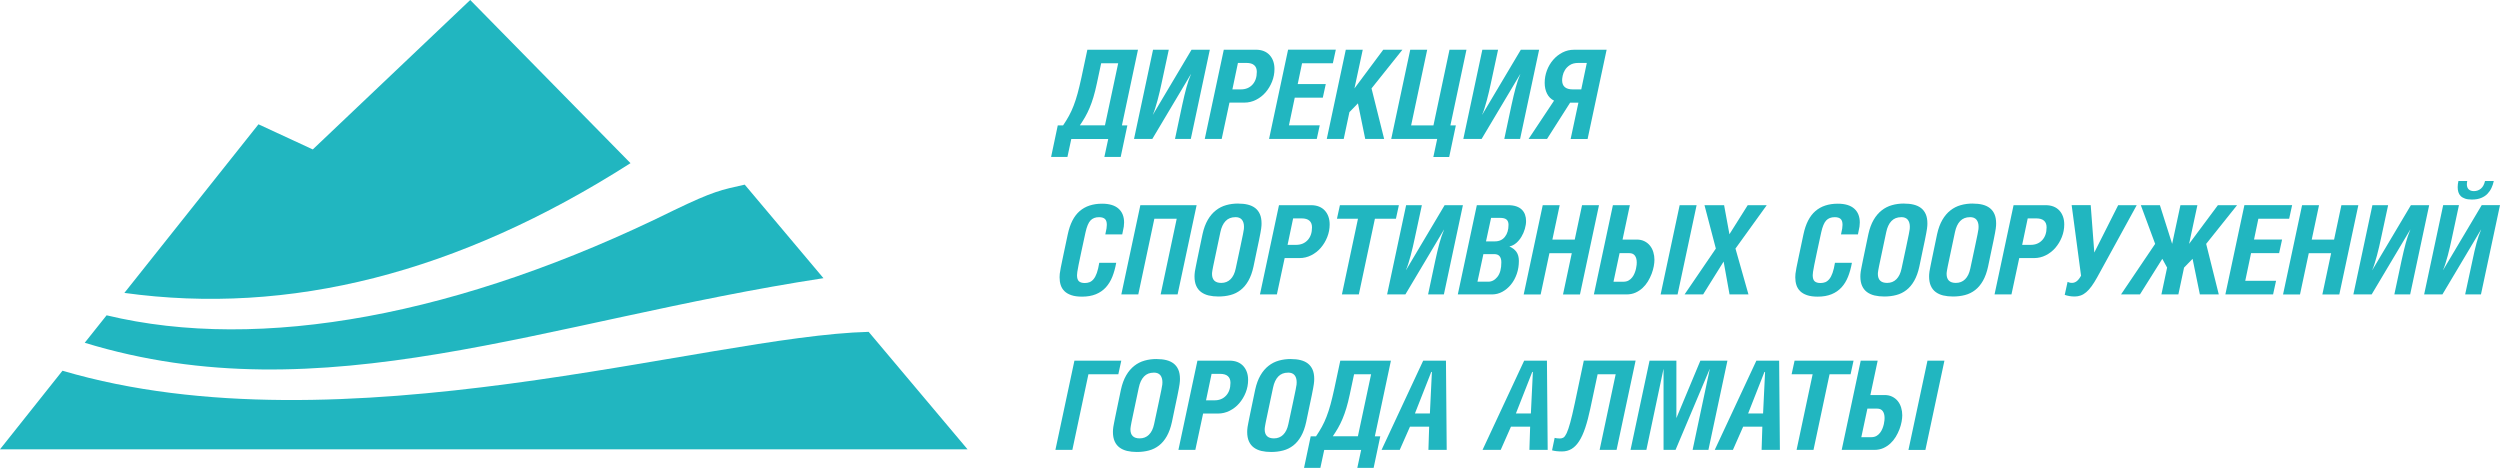
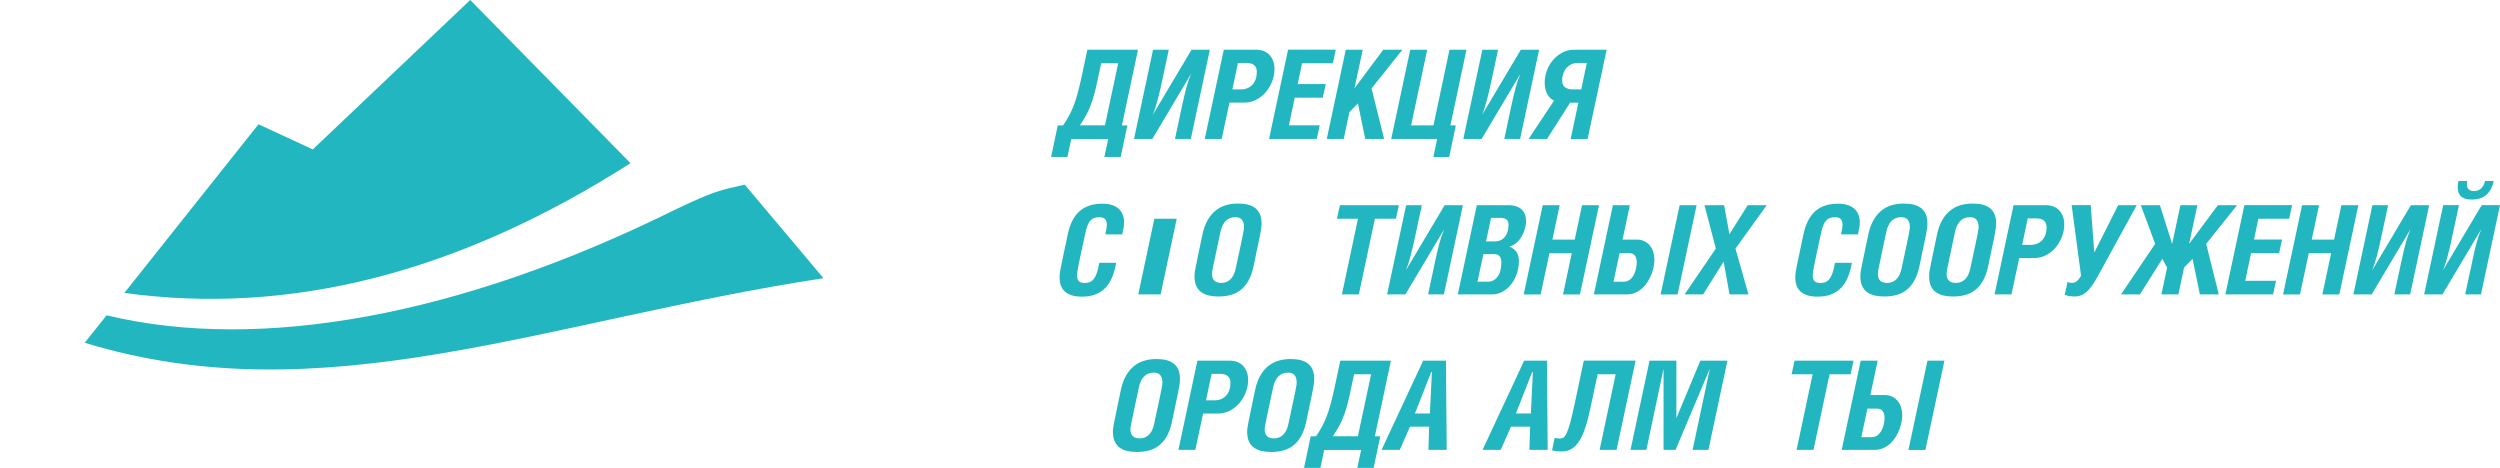
<svg xmlns="http://www.w3.org/2000/svg" id="_Слой_1" data-name="Слой 1" viewBox="0 0 675.38 126.38">
  <defs>
    <style> .cls-1 { fill: #21b6c0; } </style>
  </defs>
  <g>
    <path class="cls-1" d="M307.43,13.43l-4.34,20.44h1.47l-1.8,8.52h-4.41l1.04-4.84h-9.98l-1.04,4.84h-4.41l1.8-8.52h1.44c.6-.89,1.13-1.75,1.59-2.59,.46-.83,.87-1.74,1.25-2.72,.38-.98,.74-2.08,1.07-3.29,.33-1.21,.68-2.66,1.04-4.32l1.6-7.51h13.69Zm-9.95,3.67l-1.17,5.48c-.29,1.38-.6,2.6-.92,3.67-.32,1.07-.67,2.04-1.04,2.92-.37,.88-.77,1.69-1.2,2.44-.43,.75-.91,1.5-1.42,2.25h6.78l3.57-16.76h-4.61Z" />
    <path class="cls-1" d="M315.75,13.43l-1.94,9.02c-.16,.71-.32,1.46-.5,2.25-.18,.79-.37,1.56-.58,2.32-.21,.76-.42,1.48-.63,2.17-.21,.69-.43,1.28-.65,1.77h.03l10.42-17.53h4.94l-5.14,24.11h-4.27l1.94-9.12c.4-1.85,.78-3.43,1.14-4.76,.36-1.33,.77-2.53,1.24-3.62h-.03l-10.42,17.5h-4.94l5.14-24.11h4.27Z" />
    <path class="cls-1" d="M330.05,37.54h-4.58l5.14-24.11h8.65c.82,0,1.55,.13,2.17,.38s1.15,.62,1.57,1.08c.42,.47,.75,1.02,.97,1.65,.22,.63,.33,1.33,.33,2.09,0,1.18-.22,2.32-.65,3.41-.43,1.09-1.02,2.06-1.75,2.91-.73,.85-1.6,1.52-2.59,2.02-.99,.5-2.04,.75-3.16,.75h-4.01l-2.1,9.82Zm2.87-13.39h2.3c1.29,0,2.33-.42,3.12-1.27,.79-.85,1.19-2,1.19-3.47,0-.78-.23-1.37-.7-1.79s-1.17-.62-2.1-.62h-2.3l-1.5,7.15Z" />
    <path class="cls-1" d="M360.87,13.43l-.8,3.67h-8.32l-1.17,5.61h7.58l-.8,3.67h-7.58l-1.57,7.48h8.32l-.8,3.67h-12.89l5.14-24.11h12.89Z" />
    <path class="cls-1" d="M365.91,23.88l7.78-10.45h5.18l-8.35,10.45,3.41,13.66h-5.11l-1.97-9.62-2.3,2.37-1.54,7.25h-4.58l5.14-24.11h4.58l-2.24,10.45Z" />
    <path class="cls-1" d="M381.21,33.87h6.04l4.34-20.44h4.58l-4.34,20.44h1.47l-1.8,8.55h-4.28l1.04-4.88h-12.42l5.14-24.11h4.58l-4.34,20.44Z" />
    <path class="cls-1" d="M404.71,13.43l-1.94,9.02c-.16,.71-.32,1.46-.5,2.25-.18,.79-.37,1.56-.58,2.32-.21,.76-.42,1.48-.63,2.17-.21,.69-.43,1.28-.65,1.77h.03l10.42-17.53h4.94l-5.14,24.11h-4.27l1.94-9.12c.4-1.85,.78-3.43,1.14-4.76,.36-1.33,.77-2.53,1.24-3.62h-.03l-10.42,17.5h-4.94l5.14-24.11h4.27Z" />
    <path class="cls-1" d="M424.18,27.72l-6.25,9.82h-4.98l6.88-10.35c-.85-.42-1.48-1.06-1.9-1.9-.42-.85-.63-1.81-.63-2.91,0-1.16,.2-2.27,.6-3.34,.4-1.07,.96-2.02,1.67-2.85,.71-.83,1.55-1.5,2.52-2,.97-.5,2.01-.75,3.12-.75h8.82l-5.14,24.11h-4.58l2.1-9.82h-2.24Zm4.51-10.72h-2.3c-.94,0-1.69,.19-2.27,.57s-1.02,.82-1.34,1.34c-.31,.51-.52,1.03-.62,1.55-.1,.52-.15,.92-.15,1.19,0,1.67,.96,2.5,2.87,2.5h2.3l1.5-7.15Z" />
    <path class="cls-1" d="M298.61,63.28c.16-.67,.26-1.19,.32-1.57,.05-.38,.08-.7,.08-.97,0-.76-.17-1.29-.52-1.6-.35-.31-.87-.47-1.59-.47-.98,0-1.75,.3-2.3,.89s-1,1.65-1.34,3.19c-.49,2.27-.88,4.11-1.19,5.51-.3,1.4-.53,2.52-.7,3.36-.17,.83-.28,1.45-.33,1.84-.06,.39-.08,.68-.08,.89,0,.78,.17,1.32,.52,1.64,.34,.31,.87,.47,1.59,.47,.47,0,.9-.08,1.29-.23,.39-.16,.75-.43,1.08-.83,.33-.4,.63-.96,.88-1.67s.47-1.62,.65-2.74h4.58c-.25,1.38-.59,2.63-1.04,3.76s-1.04,2.09-1.77,2.89c-.74,.8-1.63,1.42-2.69,1.85-1.06,.43-2.3,.65-3.72,.65-1.16,0-2.13-.13-2.91-.4-.78-.27-1.4-.63-1.87-1.1-.47-.47-.8-1.02-1-1.65s-.3-1.33-.3-2.09c0-.29,.02-.6,.05-.94,.03-.33,.12-.88,.27-1.65,.14-.77,.37-1.85,.67-3.24,.3-1.39,.71-3.31,1.22-5.76,.6-2.85,1.67-4.94,3.22-6.28,1.55-1.34,3.57-2,6.06-2,1.96,0,3.44,.45,4.44,1.34s1.5,2.14,1.5,3.74c0,.31-.03,.68-.08,1.12-.06,.43-.2,1.13-.42,2.09h-4.58Z" />
-     <path class="cls-1" d="M323.27,55.43l-5.14,24.11h-4.58l4.34-20.44h-6.04l-4.34,20.44h-4.58l5.14-24.11h15.19Z" />
+     <path class="cls-1" d="M323.27,55.43l-5.14,24.11h-4.58l4.34-20.44h-6.04l-4.34,20.44h-4.58h15.19Z" />
    <path class="cls-1" d="M334.5,55c.96,0,1.83,.09,2.6,.28,.78,.19,1.44,.5,1.99,.92,.54,.42,.97,.97,1.27,1.65,.3,.68,.45,1.52,.45,2.52,0,.2,0,.4-.02,.6-.01,.2-.04,.46-.08,.77-.04,.31-.11,.71-.2,1.2-.09,.49-.22,1.13-.38,1.94s-.37,1.78-.62,2.94c-.25,1.16-.53,2.55-.87,4.17-.33,1.54-.8,2.82-1.39,3.86-.59,1.04-1.29,1.87-2.1,2.5-.81,.63-1.73,1.09-2.74,1.35-1.01,.27-2.1,.4-3.26,.4-.96,0-1.83-.1-2.62-.28-.79-.19-1.47-.5-2.04-.92-.57-.42-1.01-.98-1.32-1.67-.31-.69-.47-1.54-.47-2.54,0-.2,0-.4,.02-.58,.01-.19,.04-.44,.08-.75,.04-.31,.12-.71,.22-1.19s.23-1.11,.38-1.89c.16-.78,.36-1.74,.6-2.89,.24-1.15,.53-2.53,.87-4.16,.33-1.51,.81-2.79,1.42-3.84s1.34-1.9,2.17-2.55c.83-.66,1.76-1.13,2.79-1.42,1.02-.29,2.1-.43,3.24-.43Zm-.77,3.67c-1.09,0-1.97,.35-2.64,1.05-.67,.7-1.13,1.7-1.4,2.99-.38,1.74-.69,3.2-.93,4.39-.25,1.19-.46,2.19-.63,2.99-.18,.8-.31,1.44-.4,1.9-.09,.47-.16,.83-.2,1.08-.04,.26-.07,.45-.08,.57-.01,.12-.02,.24-.02,.35,0,1.62,.83,2.44,2.5,2.44,1,0,1.84-.33,2.5-.99,.67-.66,1.14-1.62,1.4-2.89,.56-2.58,.98-4.59,1.29-6.03,.3-1.44,.52-2.51,.67-3.22s.23-1.19,.25-1.42c.02-.23,.03-.44,.03-.62,0-.82-.2-1.46-.58-1.92-.39-.46-.97-.68-1.75-.68Z" />
-     <path class="cls-1" d="M344.96,79.54h-4.58l5.14-24.11h8.65c.82,0,1.55,.13,2.17,.38s1.15,.62,1.57,1.08c.42,.47,.75,1.02,.97,1.65,.22,.63,.33,1.33,.33,2.09,0,1.18-.22,2.32-.65,3.41-.43,1.09-1.02,2.06-1.75,2.91-.73,.85-1.6,1.52-2.59,2.02-.99,.5-2.04,.75-3.16,.75h-4.01l-2.1,9.82Zm2.87-13.39h2.3c1.29,0,2.33-.42,3.12-1.27,.79-.85,1.19-2,1.19-3.47,0-.78-.23-1.37-.7-1.79s-1.17-.62-2.1-.62h-2.3l-1.5,7.15Z" />
    <path class="cls-1" d="M367.09,79.54h-4.57l4.34-20.44h-5.68l.8-3.67h15.93l-.8,3.67h-5.68l-4.34,20.44Z" />
    <path class="cls-1" d="M384.12,55.43l-1.94,9.02c-.16,.71-.32,1.46-.5,2.25-.18,.79-.37,1.56-.58,2.32-.21,.76-.42,1.48-.63,2.17-.21,.69-.43,1.28-.65,1.77h.03l10.42-17.53h4.94l-5.14,24.11h-4.27l1.94-9.12c.4-1.85,.78-3.43,1.14-4.76,.36-1.33,.77-2.53,1.24-3.62h-.03l-10.42,17.5h-4.94l5.14-24.11h4.27Z" />
    <path class="cls-1" d="M398.98,55.43h8.45c.87,0,1.61,.11,2.24,.33,.62,.22,1.12,.53,1.5,.92,.38,.39,.66,.84,.83,1.35,.18,.51,.27,1.07,.27,1.67,0,.67-.11,1.38-.33,2.14s-.53,1.46-.92,2.12c-.39,.66-.86,1.22-1.42,1.7s-1.17,.78-1.84,.92c.85,.38,1.49,.87,1.92,1.49,.43,.61,.65,1.42,.65,2.42,0,1.25-.19,2.42-.57,3.51s-.9,2.05-1.57,2.87c-.67,.82-1.44,1.47-2.32,1.95-.88,.48-1.82,.72-2.82,.72h-9.22l5.14-24.11Zm.17,20.67h2.94c.93,0,1.75-.44,2.45-1.32,.7-.88,1.05-2.19,1.05-3.92,0-.71-.16-1.26-.47-1.64-.31-.38-.79-.57-1.44-.57h-2.94l-1.6,7.45Zm2.3-10.89h2.4c1.16,0,2.06-.41,2.71-1.24,.65-.82,.97-1.9,.97-3.24,0-.62-.17-1.09-.52-1.4-.35-.31-.92-.47-1.72-.47h-2.47l-1.37,6.34Z" />
    <path class="cls-1" d="M419.38,64.72h6.04l1.97-9.28h4.58l-5.14,24.11h-4.58l2.37-11.15h-6.04l-2.37,11.15h-4.58l5.14-24.11h4.58l-1.97,9.28Z" />
    <path class="cls-1" d="M438.34,64.72h3.84c.78,0,1.47,.15,2.07,.45,.6,.3,1.1,.7,1.5,1.2,.4,.5,.7,1.08,.9,1.75s.3,1.36,.3,2.07c0,.51-.06,1.1-.18,1.75-.12,.66-.32,1.33-.58,2.04-.27,.7-.6,1.38-1,2.04-.4,.66-.88,1.25-1.44,1.77-.56,.52-1.2,.95-1.92,1.27-.72,.32-1.53,.48-2.42,.48h-8.82l5.14-24.11h4.58l-1.97,9.28Zm-2.44,11.39h2.64c.56,0,1.03-.11,1.42-.33,.39-.22,.72-.51,.98-.85,.27-.34,.48-.72,.65-1.14,.17-.41,.29-.81,.38-1.2,.09-.39,.14-.73,.17-1.04s.03-.52,.03-.65c0-.78-.17-1.39-.5-1.84s-.83-.67-1.5-.67h-2.64l-1.64,7.71Zm17.3,3.44h-4.58l5.14-24.11h4.58l-5.14,24.11Z" />
    <path class="cls-1" d="M465.77,55.43l1.44,7.85,4.94-7.85h5.14l-8.45,11.72,3.51,12.39h-5.11l-1.6-8.88-5.54,8.88h-5.01l8.45-12.39-3.07-11.72h5.31Z" />
    <path class="cls-1" d="M497.36,63.28c.16-.67,.26-1.19,.32-1.57,.05-.38,.08-.7,.08-.97,0-.76-.17-1.29-.52-1.6-.35-.31-.87-.47-1.59-.47-.98,0-1.75,.3-2.3,.89s-1,1.65-1.34,3.19c-.49,2.27-.88,4.11-1.19,5.51-.3,1.4-.53,2.52-.7,3.36-.17,.83-.28,1.45-.33,1.84-.06,.39-.08,.68-.08,.89,0,.78,.17,1.32,.52,1.64,.34,.31,.87,.47,1.59,.47,.47,0,.9-.08,1.29-.23,.39-.16,.75-.43,1.08-.83,.33-.4,.63-.96,.88-1.67s.47-1.62,.65-2.74h4.58c-.25,1.38-.59,2.63-1.04,3.76s-1.04,2.09-1.77,2.89c-.74,.8-1.63,1.42-2.69,1.85-1.06,.43-2.3,.65-3.72,.65-1.16,0-2.13-.13-2.91-.4-.78-.27-1.4-.63-1.87-1.1-.47-.47-.8-1.02-1-1.65s-.3-1.33-.3-2.09c0-.29,.02-.6,.05-.94,.03-.33,.12-.88,.27-1.65,.14-.77,.37-1.85,.67-3.24,.3-1.39,.71-3.31,1.22-5.76,.6-2.85,1.67-4.94,3.22-6.28,1.55-1.34,3.57-2,6.06-2,1.96,0,3.44,.45,4.44,1.34s1.5,2.14,1.5,3.74c0,.31-.03,.68-.08,1.12-.06,.43-.2,1.13-.42,2.09h-4.58Z" />
    <path class="cls-1" d="M514.38,55c.96,0,1.83,.09,2.6,.28,.78,.19,1.44,.5,1.99,.92,.54,.42,.97,.97,1.27,1.65,.3,.68,.45,1.52,.45,2.52,0,.2,0,.4-.02,.6-.01,.2-.04,.46-.08,.77-.04,.31-.11,.71-.2,1.2-.09,.49-.22,1.13-.38,1.94s-.37,1.78-.62,2.94c-.25,1.16-.53,2.55-.87,4.17-.33,1.54-.8,2.82-1.39,3.86-.59,1.04-1.29,1.87-2.1,2.5-.81,.63-1.73,1.09-2.74,1.35-1.01,.27-2.1,.4-3.26,.4-.96,0-1.83-.1-2.62-.28-.79-.19-1.47-.5-2.04-.92-.57-.42-1.01-.98-1.32-1.67-.31-.69-.47-1.54-.47-2.54,0-.2,0-.4,.02-.58,.01-.19,.04-.44,.08-.75,.04-.31,.12-.71,.22-1.19s.23-1.11,.38-1.89c.16-.78,.36-1.74,.6-2.89,.24-1.15,.53-2.53,.87-4.16,.33-1.51,.81-2.79,1.42-3.84s1.34-1.9,2.17-2.55c.83-.66,1.76-1.13,2.79-1.42,1.02-.29,2.1-.43,3.24-.43Zm-.77,3.67c-1.09,0-1.97,.35-2.64,1.05-.67,.7-1.13,1.7-1.4,2.99-.38,1.74-.69,3.2-.93,4.39-.25,1.19-.46,2.19-.63,2.99-.18,.8-.31,1.44-.4,1.9-.09,.47-.16,.83-.2,1.08-.04,.26-.07,.45-.08,.57-.01,.12-.02,.24-.02,.35,0,1.62,.83,2.44,2.5,2.44,1,0,1.84-.33,2.5-.99,.67-.66,1.14-1.62,1.4-2.89,.56-2.58,.98-4.59,1.29-6.03,.3-1.44,.52-2.51,.67-3.22s.23-1.19,.25-1.42c.02-.23,.03-.44,.03-.62,0-.82-.2-1.46-.58-1.92-.39-.46-.97-.68-1.75-.68Z" />
    <path class="cls-1" d="M532.95,55c.96,0,1.83,.09,2.6,.28,.78,.19,1.44,.5,1.99,.92,.54,.42,.97,.97,1.27,1.65,.3,.68,.45,1.52,.45,2.52,0,.2,0,.4-.02,.6-.01,.2-.04,.46-.08,.77-.04,.31-.11,.71-.2,1.2-.09,.49-.22,1.13-.38,1.94s-.37,1.78-.62,2.94c-.25,1.16-.53,2.55-.87,4.17-.33,1.54-.8,2.82-1.39,3.86-.59,1.04-1.29,1.87-2.1,2.5-.81,.63-1.73,1.09-2.74,1.35-1.01,.27-2.1,.4-3.26,.4-.96,0-1.83-.1-2.62-.28-.79-.19-1.47-.5-2.04-.92-.57-.42-1.01-.98-1.32-1.67-.31-.69-.47-1.54-.47-2.54,0-.2,0-.4,.02-.58,.01-.19,.04-.44,.08-.75,.04-.31,.12-.71,.22-1.19s.23-1.11,.38-1.89c.16-.78,.36-1.74,.6-2.89,.24-1.15,.53-2.53,.87-4.16,.33-1.51,.81-2.79,1.42-3.84s1.34-1.9,2.17-2.55c.83-.66,1.76-1.13,2.79-1.42,1.02-.29,2.1-.43,3.24-.43Zm-.77,3.67c-1.09,0-1.97,.35-2.64,1.05-.67,.7-1.13,1.7-1.4,2.99-.38,1.74-.69,3.2-.93,4.39-.25,1.19-.46,2.19-.63,2.99-.18,.8-.31,1.44-.4,1.9-.09,.47-.16,.83-.2,1.08-.04,.26-.07,.45-.08,.57-.01,.12-.02,.24-.02,.35,0,1.62,.83,2.44,2.5,2.44,1,0,1.84-.33,2.5-.99,.67-.66,1.14-1.62,1.4-2.89,.56-2.58,.98-4.59,1.29-6.03,.3-1.44,.52-2.51,.67-3.22s.23-1.19,.25-1.42c.02-.23,.03-.44,.03-.62,0-.82-.2-1.46-.58-1.92-.39-.46-.97-.68-1.75-.68Z" />
    <path class="cls-1" d="M543.41,79.54h-4.58l5.14-24.11h8.65c.82,0,1.55,.13,2.17,.38s1.15,.62,1.57,1.08c.42,.47,.75,1.02,.97,1.65,.22,.63,.33,1.33,.33,2.09,0,1.18-.22,2.32-.65,3.41-.43,1.09-1.02,2.06-1.75,2.91-.73,.85-1.6,1.52-2.59,2.02-.99,.5-2.04,.75-3.16,.75h-4.01l-2.1,9.82Zm2.87-13.39h2.3c1.29,0,2.33-.42,3.12-1.27,.79-.85,1.19-2,1.19-3.47,0-.78-.23-1.37-.7-1.79s-1.17-.62-2.1-.62h-2.3l-1.5,7.15Z" />
    <path class="cls-1" d="M564.81,55.43l.97,12.79,6.45-12.79h5.01l-10.69,19.5c-.53,.96-1.04,1.76-1.52,2.42-.48,.66-.96,1.19-1.45,1.6-.49,.41-.99,.71-1.49,.88-.5,.18-1.03,.27-1.59,.27s-1.02-.04-1.47-.12-.86-.18-1.24-.32l.77-3.51c.11,.04,.26,.1,.45,.17,.19,.07,.44,.1,.75,.1,.45,0,.87-.15,1.27-.45,.4-.3,.79-.8,1.17-1.49l-2.54-19.07h5.14Z" />
    <path class="cls-1" d="M583.5,55.43l3.31,10.45,2.24-10.45h4.58l-2.24,10.45,7.78-10.45h5.18l-8.35,10.45,3.41,13.66h-5.11l-1.97-9.62-2.3,2.37-1.54,7.25h-4.58l1.54-7.25-1.3-2.37-6.04,9.62h-5.11l9.22-13.66-3.87-10.45h5.18Z" />
    <path class="cls-1" d="M619.22,55.43l-.8,3.67h-8.32l-1.17,5.61h7.58l-.8,3.67h-7.58l-1.57,7.48h8.32l-.8,3.67h-12.89l5.14-24.11h12.89Z" />
    <path class="cls-1" d="M624.52,64.72h6.04l1.97-9.28h4.58l-5.14,24.11h-4.58l2.37-11.15h-6.04l-2.37,11.15h-4.58l5.14-24.11h4.58l-1.97,9.28Z" />
    <path class="cls-1" d="M645.16,55.43l-1.94,9.02c-.16,.71-.32,1.46-.5,2.25-.18,.79-.37,1.56-.58,2.32-.21,.76-.42,1.48-.63,2.17-.21,.69-.43,1.28-.65,1.77h.03l10.42-17.53h4.94l-5.14,24.11h-4.27l1.94-9.12c.4-1.85,.78-3.43,1.14-4.76,.36-1.33,.77-2.53,1.24-3.62h-.03l-10.42,17.5h-4.94l5.14-24.11h4.27Z" />
    <path class="cls-1" d="M664.29,55.43l-1.94,9.05c-.16,.71-.32,1.46-.5,2.25-.18,.79-.37,1.56-.58,2.32-.21,.76-.42,1.47-.63,2.15-.21,.68-.43,1.26-.65,1.75h.03l10.42-17.53h4.94l-5.14,24.11h-4.27l1.97-9.15c.38-1.85,.75-3.43,1.1-4.74,.36-1.31,.77-2.52,1.24-3.61h-.03l-10.42,17.5h-4.94l5.14-24.11h4.27Zm2.24-6.54c-.07,.33-.1,.63-.1,.9,0,.6,.17,1.06,.5,1.37,.33,.31,.8,.47,1.4,.47,.73,0,1.37-.23,1.9-.68s.9-1.14,1.1-2.05h2.37c-.13,.65-.34,1.27-.62,1.87-.28,.6-.65,1.13-1.1,1.6s-1.03,.84-1.72,1.12c-.69,.28-1.51,.42-2.47,.42-.74,0-1.35-.08-1.84-.25-.49-.17-.89-.4-1.19-.7s-.51-.66-.63-1.07c-.12-.41-.18-.85-.18-1.32,0-.54,.07-1.09,.2-1.67h2.37Z" />
-     <path class="cls-1" d="M302.92,97.43l-.8,3.67h-8.08l-4.34,20.44h-4.58l5.14-24.11h12.66Z" />
    <path class="cls-1" d="M312.46,97c.96,0,1.83,.09,2.6,.28,.78,.19,1.44,.5,1.99,.92,.54,.42,.97,.97,1.27,1.65,.3,.68,.45,1.52,.45,2.52,0,.2,0,.4-.02,.6-.01,.2-.04,.46-.08,.77-.04,.31-.11,.71-.2,1.2-.09,.49-.22,1.13-.38,1.94s-.37,1.78-.62,2.94c-.25,1.16-.53,2.55-.87,4.17-.33,1.54-.8,2.82-1.39,3.86-.59,1.04-1.29,1.87-2.1,2.5-.81,.63-1.73,1.09-2.74,1.35-1.01,.27-2.1,.4-3.26,.4-.96,0-1.83-.1-2.62-.28-.79-.19-1.47-.5-2.04-.92-.57-.42-1.01-.98-1.32-1.67-.31-.69-.47-1.54-.47-2.54,0-.2,0-.4,.02-.58,.01-.19,.04-.44,.08-.75,.04-.31,.12-.71,.22-1.19s.23-1.11,.38-1.89c.16-.78,.36-1.74,.6-2.89,.24-1.15,.53-2.53,.87-4.16,.33-1.51,.81-2.79,1.42-3.84s1.34-1.9,2.17-2.55c.83-.66,1.76-1.13,2.79-1.42,1.02-.29,2.1-.43,3.24-.43Zm-.77,3.67c-1.09,0-1.97,.35-2.64,1.05-.67,.7-1.13,1.7-1.4,2.99-.38,1.74-.69,3.2-.93,4.39-.25,1.19-.46,2.19-.63,2.99-.18,.8-.31,1.44-.4,1.9-.09,.47-.16,.83-.2,1.08-.04,.26-.07,.45-.08,.57-.01,.12-.02,.24-.02,.35,0,1.62,.83,2.44,2.5,2.44,1,0,1.84-.33,2.5-.99,.67-.66,1.14-1.62,1.4-2.89,.56-2.58,.98-4.59,1.29-6.03,.3-1.44,.52-2.51,.67-3.22s.23-1.19,.25-1.42c.02-.23,.03-.44,.03-.62,0-.82-.2-1.46-.58-1.92-.39-.46-.97-.68-1.75-.68Z" />
    <path class="cls-1" d="M322.93,121.54h-4.58l5.14-24.11h8.65c.82,0,1.55,.13,2.17,.38s1.15,.62,1.57,1.08c.42,.47,.75,1.02,.97,1.65,.22,.63,.33,1.33,.33,2.09,0,1.18-.22,2.32-.65,3.41-.43,1.09-1.02,2.06-1.75,2.91-.73,.85-1.6,1.52-2.59,2.02-.99,.5-2.04,.75-3.16,.75h-4.01l-2.1,9.82Zm2.87-13.39h2.3c1.29,0,2.33-.42,3.12-1.27,.79-.85,1.19-2,1.19-3.47,0-.78-.23-1.37-.7-1.79s-1.17-.62-2.1-.62h-2.3l-1.5,7.15Z" />
    <path class="cls-1" d="M348.73,97c.96,0,1.83,.09,2.6,.28,.78,.19,1.44,.5,1.99,.92,.54,.42,.97,.97,1.27,1.65,.3,.68,.45,1.52,.45,2.52,0,.2,0,.4-.02,.6-.01,.2-.04,.46-.08,.77-.04,.31-.11,.71-.2,1.2-.09,.49-.22,1.13-.38,1.94s-.37,1.78-.62,2.94c-.25,1.16-.53,2.55-.87,4.17-.33,1.54-.8,2.82-1.39,3.86-.59,1.04-1.29,1.87-2.1,2.5-.81,.63-1.73,1.09-2.74,1.35-1.01,.27-2.1,.4-3.26,.4-.96,0-1.83-.1-2.62-.28-.79-.19-1.47-.5-2.04-.92-.57-.42-1.01-.98-1.32-1.67-.31-.69-.47-1.54-.47-2.54,0-.2,0-.4,.02-.58,.01-.19,.04-.44,.08-.75,.04-.31,.12-.71,.22-1.19s.23-1.11,.38-1.89c.16-.78,.36-1.74,.6-2.89,.24-1.15,.53-2.53,.87-4.16,.33-1.51,.81-2.79,1.42-3.84s1.34-1.9,2.17-2.55c.83-.66,1.76-1.13,2.79-1.42,1.02-.29,2.1-.43,3.24-.43Zm-.77,3.67c-1.09,0-1.97,.35-2.64,1.05-.67,.7-1.13,1.7-1.4,2.99-.38,1.74-.69,3.2-.93,4.39-.25,1.19-.46,2.19-.63,2.99-.18,.8-.31,1.44-.4,1.9-.09,.47-.16,.83-.2,1.08-.04,.26-.07,.45-.08,.57-.01,.12-.02,.24-.02,.35,0,1.62,.83,2.44,2.5,2.44,1,0,1.84-.33,2.5-.99,.67-.66,1.14-1.62,1.4-2.89,.56-2.58,.98-4.59,1.29-6.03,.3-1.44,.52-2.51,.67-3.22s.23-1.19,.25-1.42c.02-.23,.03-.44,.03-.62,0-.82-.2-1.46-.58-1.92-.39-.46-.97-.68-1.75-.68Z" />
    <path class="cls-1" d="M375.76,97.43l-4.34,20.44h1.47l-1.8,8.52h-4.41l1.04-4.84h-9.98l-1.04,4.84h-4.41l1.8-8.52h1.44c.6-.89,1.13-1.75,1.59-2.59,.46-.83,.87-1.74,1.25-2.72,.38-.98,.74-2.08,1.07-3.29,.33-1.21,.68-2.66,1.04-4.32l1.6-7.51h13.69Zm-9.95,3.67l-1.17,5.48c-.29,1.38-.6,2.6-.92,3.67-.32,1.07-.67,2.04-1.04,2.92-.37,.88-.77,1.69-1.2,2.44-.43,.75-.91,1.5-1.42,2.25h6.78l3.57-16.76h-4.61Z" />
    <path class="cls-1" d="M384.49,97.43h6.14l.2,24.11h-4.94l.2-6.28h-5.18l-2.77,6.28h-4.91l11.25-24.11Zm1.8,14.26l.54-11.22h-.17l-4.41,11.22h4.04Z" />
    <path class="cls-1" d="M411.77,97.43h6.14l.2,24.11h-4.94l.2-6.28h-5.18l-2.77,6.28h-4.91l11.25-24.11Zm1.8,14.26l.54-11.22h-.17l-4.41,11.22h4.04Z" />
    <path class="cls-1" d="M441.86,97.43l-5.14,24.11h-4.58l4.34-20.44h-4.88l-1.97,9.25c-.42,2-.88,3.74-1.37,5.21-.49,1.47-1.04,2.68-1.65,3.62-.61,.95-1.3,1.65-2.05,2.1s-1.61,.68-2.57,.68c-.53,0-1.02-.02-1.45-.07-.43-.04-.85-.12-1.25-.23l.7-3.37c.16,.04,.37,.08,.63,.12,.27,.03,.53,.05,.8,.05,.36,0,.67-.08,.95-.25,.28-.17,.57-.57,.87-1.2,.3-.63,.62-1.59,.97-2.86,.35-1.27,.75-2.99,1.22-5.18l2.44-11.55h13.99Z" />
    <path class="cls-1" d="M452.88,97.43v15.53l6.48-15.53h7.31l-5.14,24.11h-4.27l4.64-21.84h-.03l-9.22,21.84h-3.24v-21.81h-.03l-4.61,21.81h-4.28l5.14-24.11h7.25Z" />
-     <path class="cls-1" d="M474.5,97.43h6.14l.2,24.11h-4.94l.2-6.28h-5.18l-2.77,6.28h-4.91l11.25-24.11Zm1.8,14.26l.54-11.22h-.17l-4.41,11.22h4.04Z" />
    <path class="cls-1" d="M489.92,121.54h-4.57l4.34-20.44h-5.68l.8-3.67h15.93l-.8,3.67h-5.68l-4.34,20.44Z" />
    <path class="cls-1" d="M505.29,106.72h3.84c.78,0,1.47,.15,2.07,.45,.6,.3,1.1,.7,1.5,1.2,.4,.5,.7,1.08,.9,1.75s.3,1.36,.3,2.07c0,.51-.06,1.1-.18,1.75-.12,.66-.32,1.33-.58,2.04-.27,.7-.6,1.38-1,2.04-.4,.66-.88,1.25-1.44,1.77-.56,.52-1.2,.95-1.92,1.27-.72,.32-1.53,.48-2.42,.48h-8.82l5.14-24.11h4.58l-1.97,9.28Zm-2.44,11.39h2.64c.56,0,1.03-.11,1.42-.33,.39-.22,.72-.51,.98-.85,.27-.34,.48-.72,.65-1.14,.17-.41,.29-.81,.38-1.2,.09-.39,.14-.73,.17-1.04s.03-.52,.03-.65c0-.78-.17-1.39-.5-1.84s-.83-.67-1.5-.67h-2.64l-1.64,7.71Zm17.3,3.44h-4.58l5.14-24.11h4.58l-5.14,24.11Z" />
  </g>
  <g>
    <path class="cls-1" d="M170.34,44.09L127.03,0l-42.53,40.37-14.67-6.79-36.23,45.55c44.48,6.14,90.04-5.24,136.73-35.05Z" />
    <path class="cls-1" d="M222.46,75.15l-21.27-25.27c-6.45,1.45-8.33,1.72-19.15,6.93-57.7,28.52-111.76,38.37-153.24,28.37l-5.91,7.42c64.42,19.7,124.27-5.93,199.57-17.45Z" />
-     <path class="cls-1" d="M261.38,121.38l-26.71-31.73c-43.83,1.1-142.26,32.78-217.79,10.5L0,121.38H261.38Z" />
  </g>
</svg>